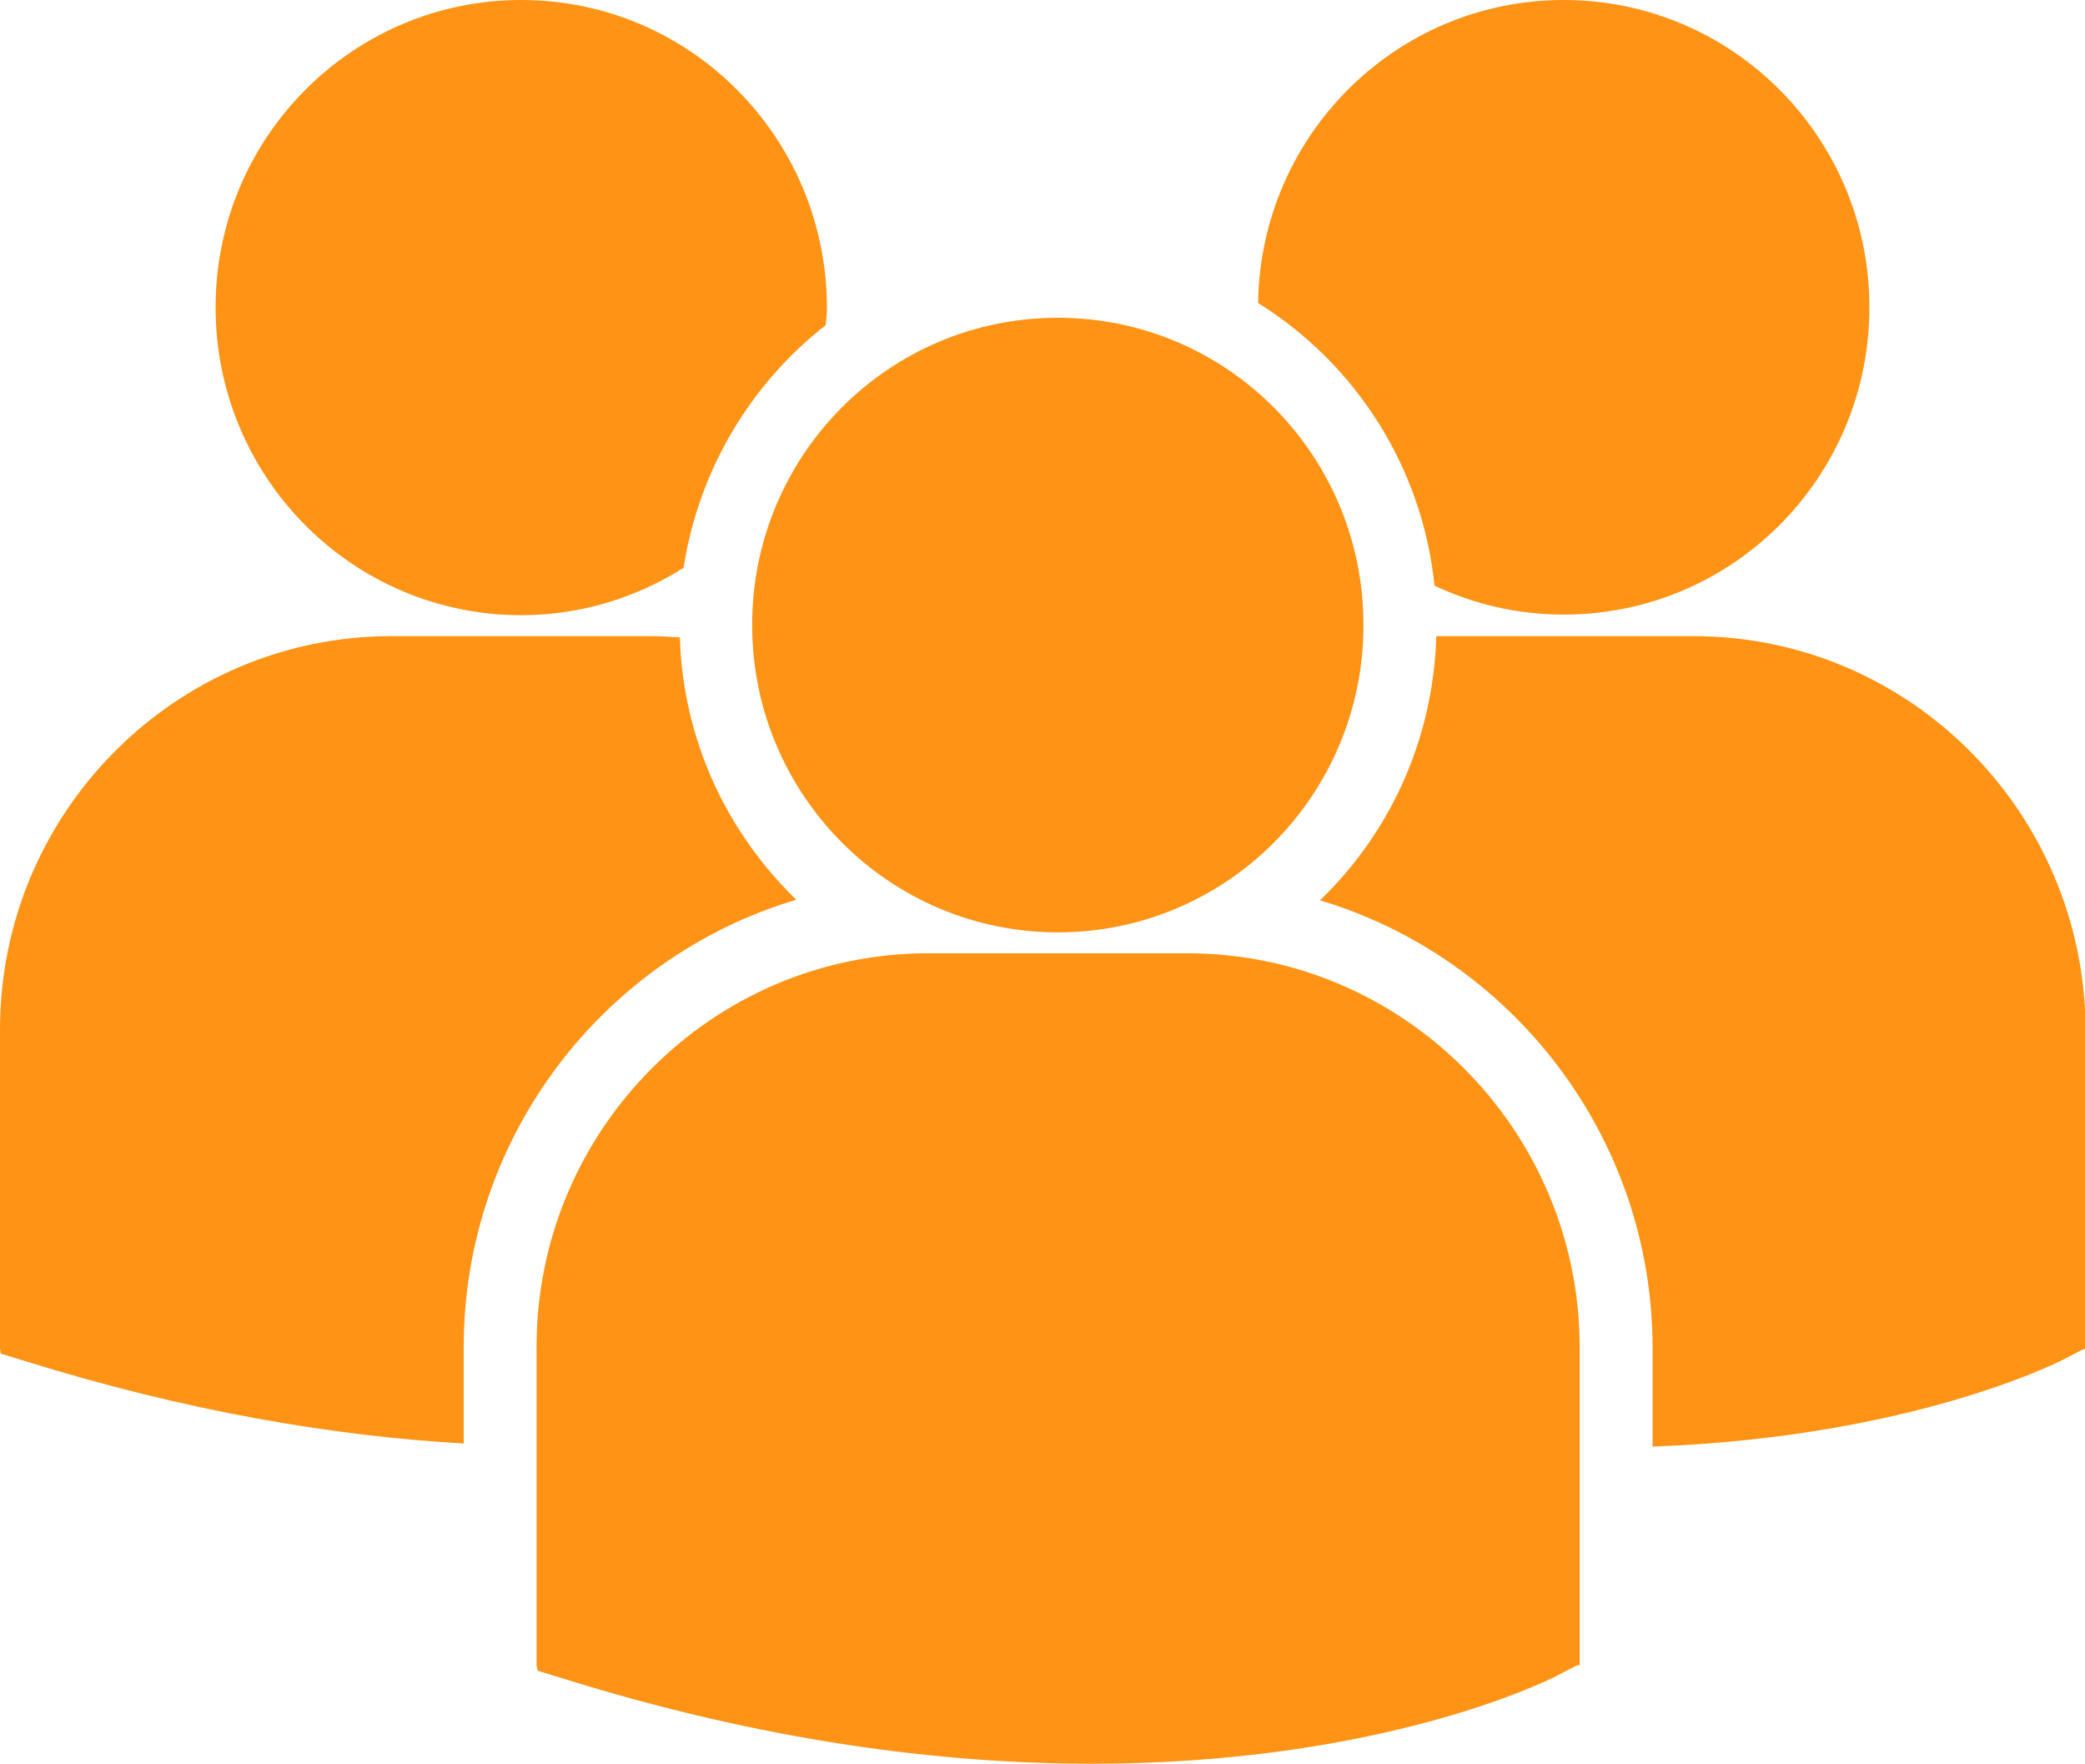
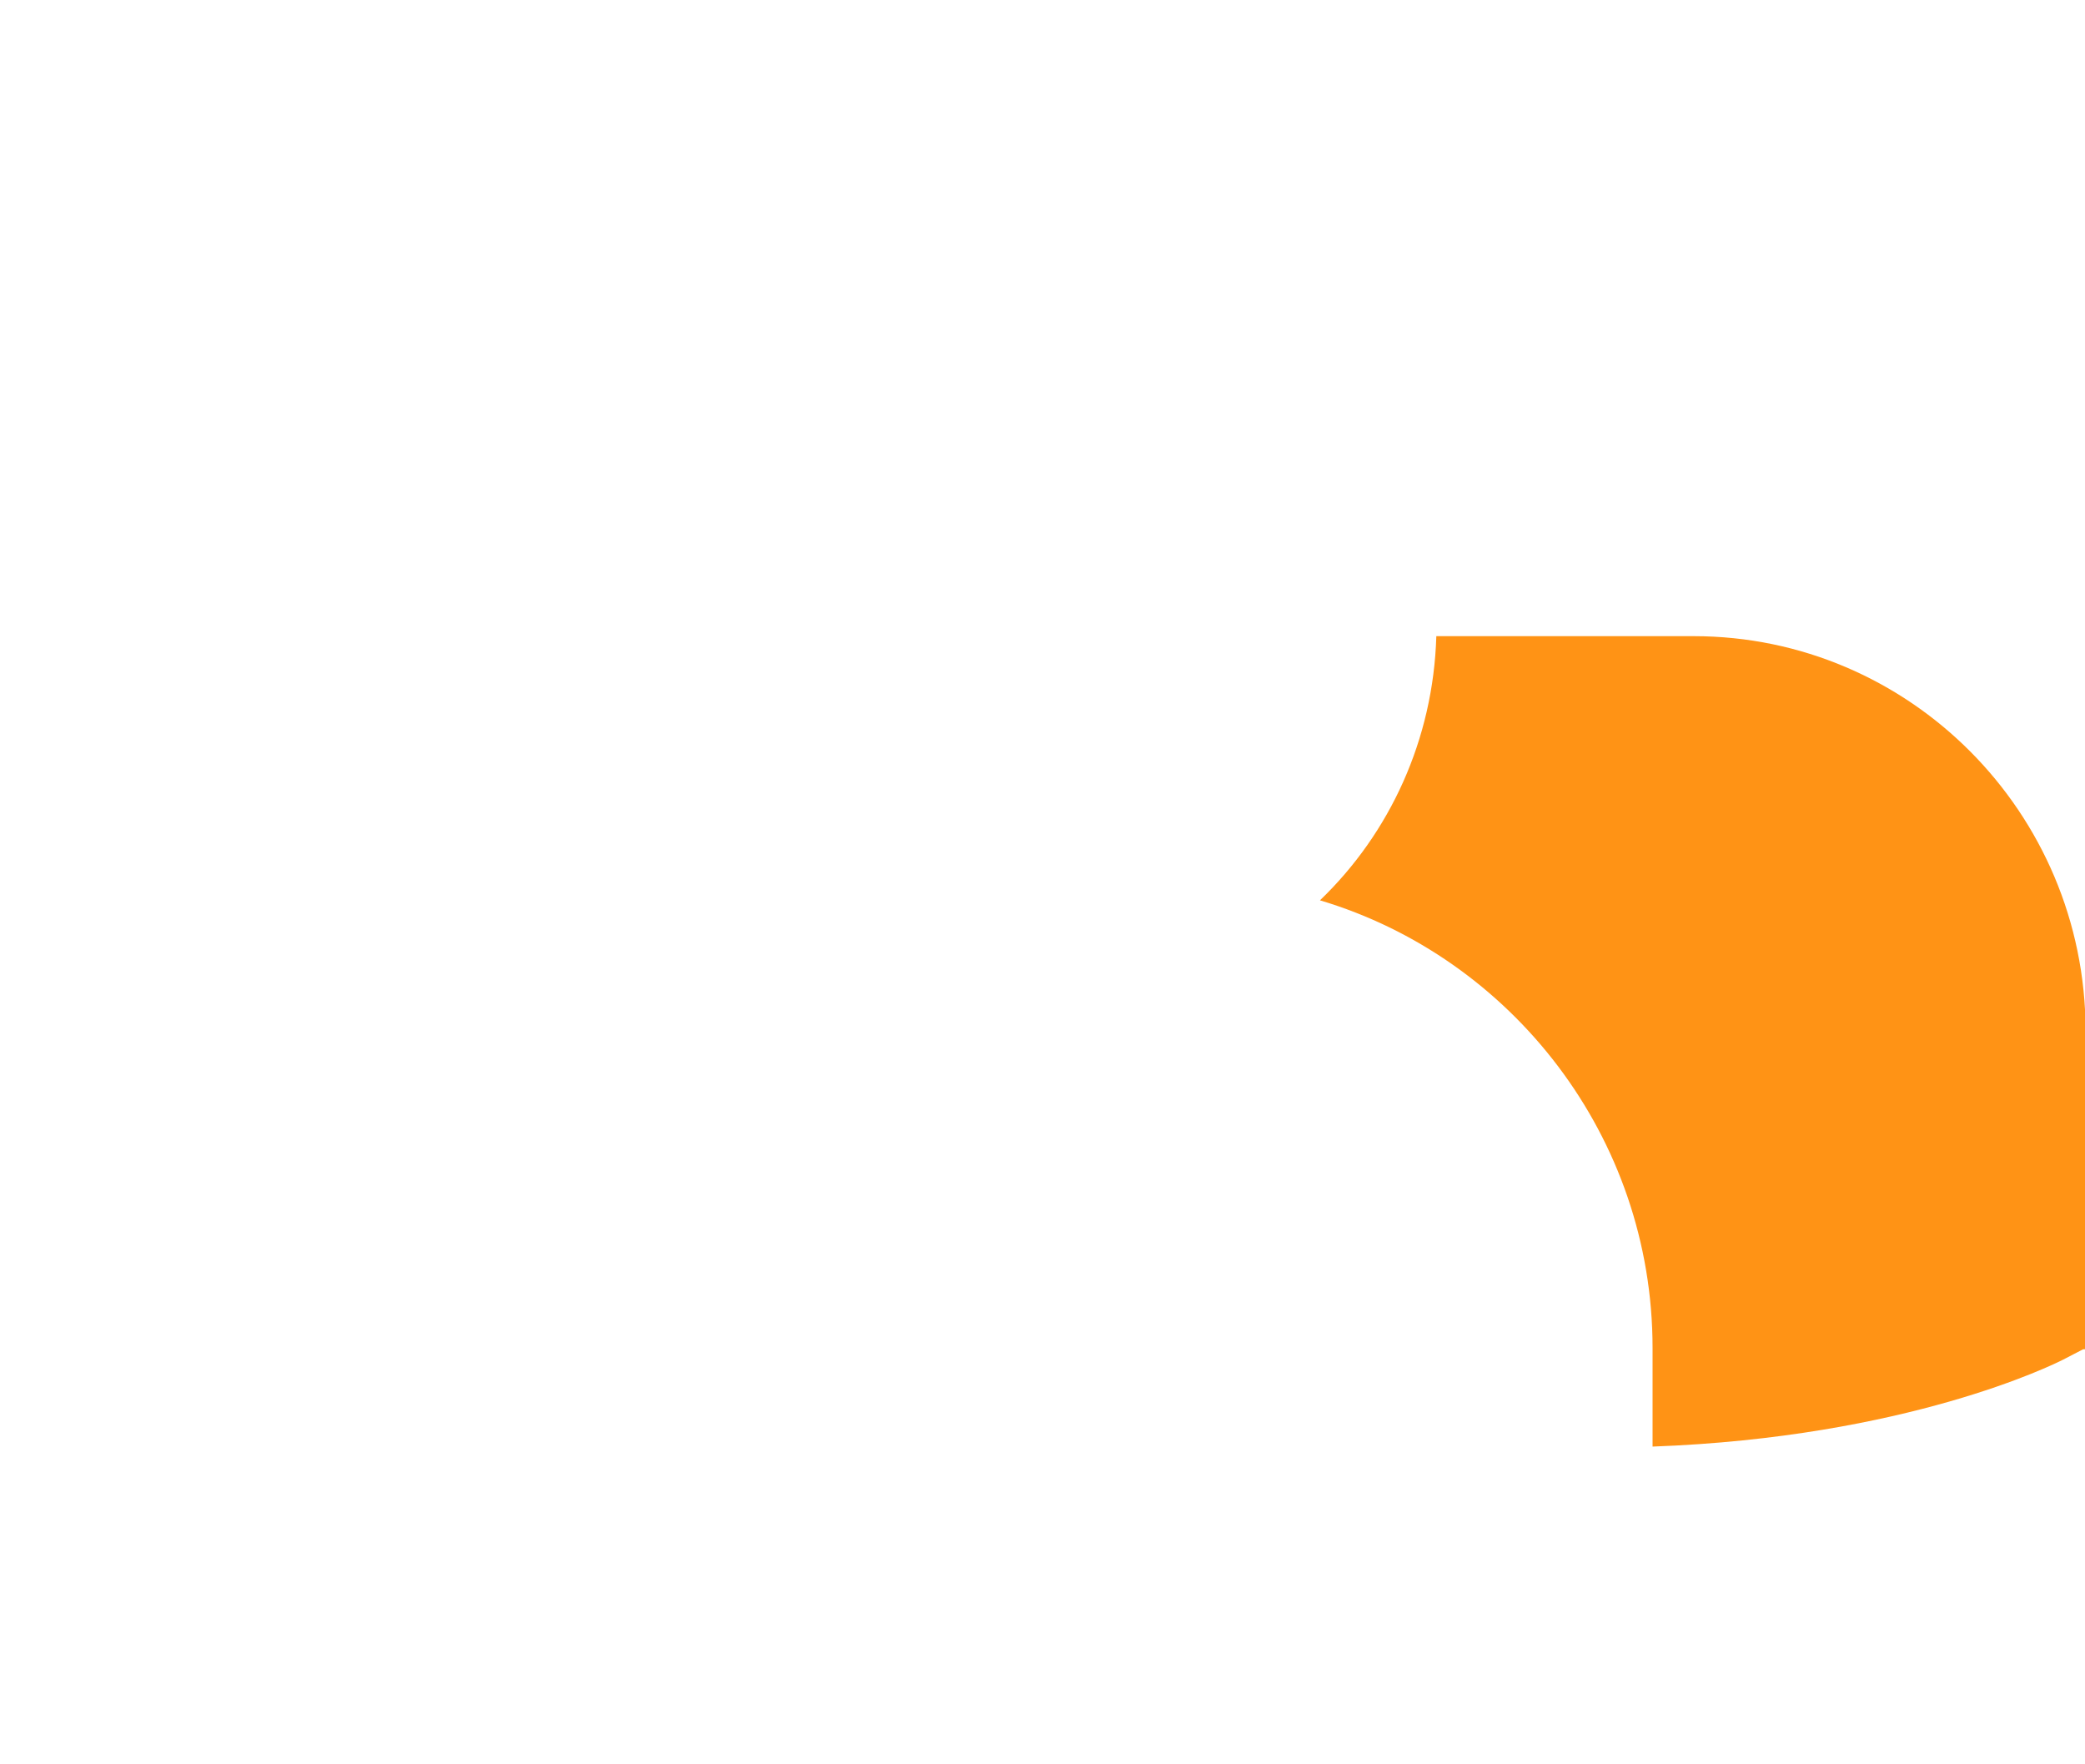
<svg xmlns="http://www.w3.org/2000/svg" width="52" height="44" viewBox="0 0 52 44" fill="none">
-   <path d="M13 15.342C14.497 15.342 15.887 14.897 17.048 14.16C17.43 11.703 18.729 9.568 20.592 8.109C20.608 7.971 20.623 7.832 20.623 7.679C20.623 3.44 17.216 0 13 0C8.784 0 5.377 3.44 5.377 7.664C5.377 11.902 8.784 15.342 13 15.342Z" fill="#FF9315" />
-   <path d="M26.382 23.252C30.598 23.252 34.005 19.827 34.005 15.588C34.005 11.35 30.598 7.925 26.382 7.925C22.166 7.925 18.759 11.35 18.759 15.588C18.759 19.812 22.166 23.252 26.382 23.252Z" fill="#FF9315" />
-   <path d="M35.777 14.605C36.754 15.066 37.839 15.327 39 15.327C43.216 15.327 46.623 11.902 46.623 7.664C46.623 3.425 43.201 0 39 0C34.83 0 31.438 3.363 31.377 7.556C33.791 9.061 35.471 11.626 35.777 14.605Z" fill="#FF9315" />
  <path d="M42.239 15.865H35.822C35.746 18.445 34.662 20.779 32.92 22.453C37.702 23.881 41.215 28.351 41.215 33.618V36.076C47.555 35.845 51.206 34.033 51.45 33.91L51.954 33.649H52.015V25.694C52 20.257 47.616 15.865 42.239 15.865Z" fill="#FF9315" />
-   <path d="M29.62 23.774H23.143C17.766 23.774 13.382 28.182 13.382 33.587V41.543L13.412 41.666L13.962 41.835C19.095 43.447 23.556 43.985 27.237 43.985C34.417 43.985 38.572 41.927 38.832 41.789L39.336 41.528H39.397V33.572C39.382 28.182 34.998 23.774 29.62 23.774Z" fill="#FF9315" />
-   <path d="M19.859 22.438C18.133 20.764 17.033 18.46 16.956 15.896C16.712 15.88 16.483 15.865 16.238 15.865H9.761C4.384 15.865 0 20.257 0 25.678V33.634L0.015 33.757L0.565 33.925C4.69 35.215 8.371 35.815 11.564 35.999V33.603C11.564 28.335 15.062 23.866 19.859 22.438Z" fill="#FF9315" />
</svg>